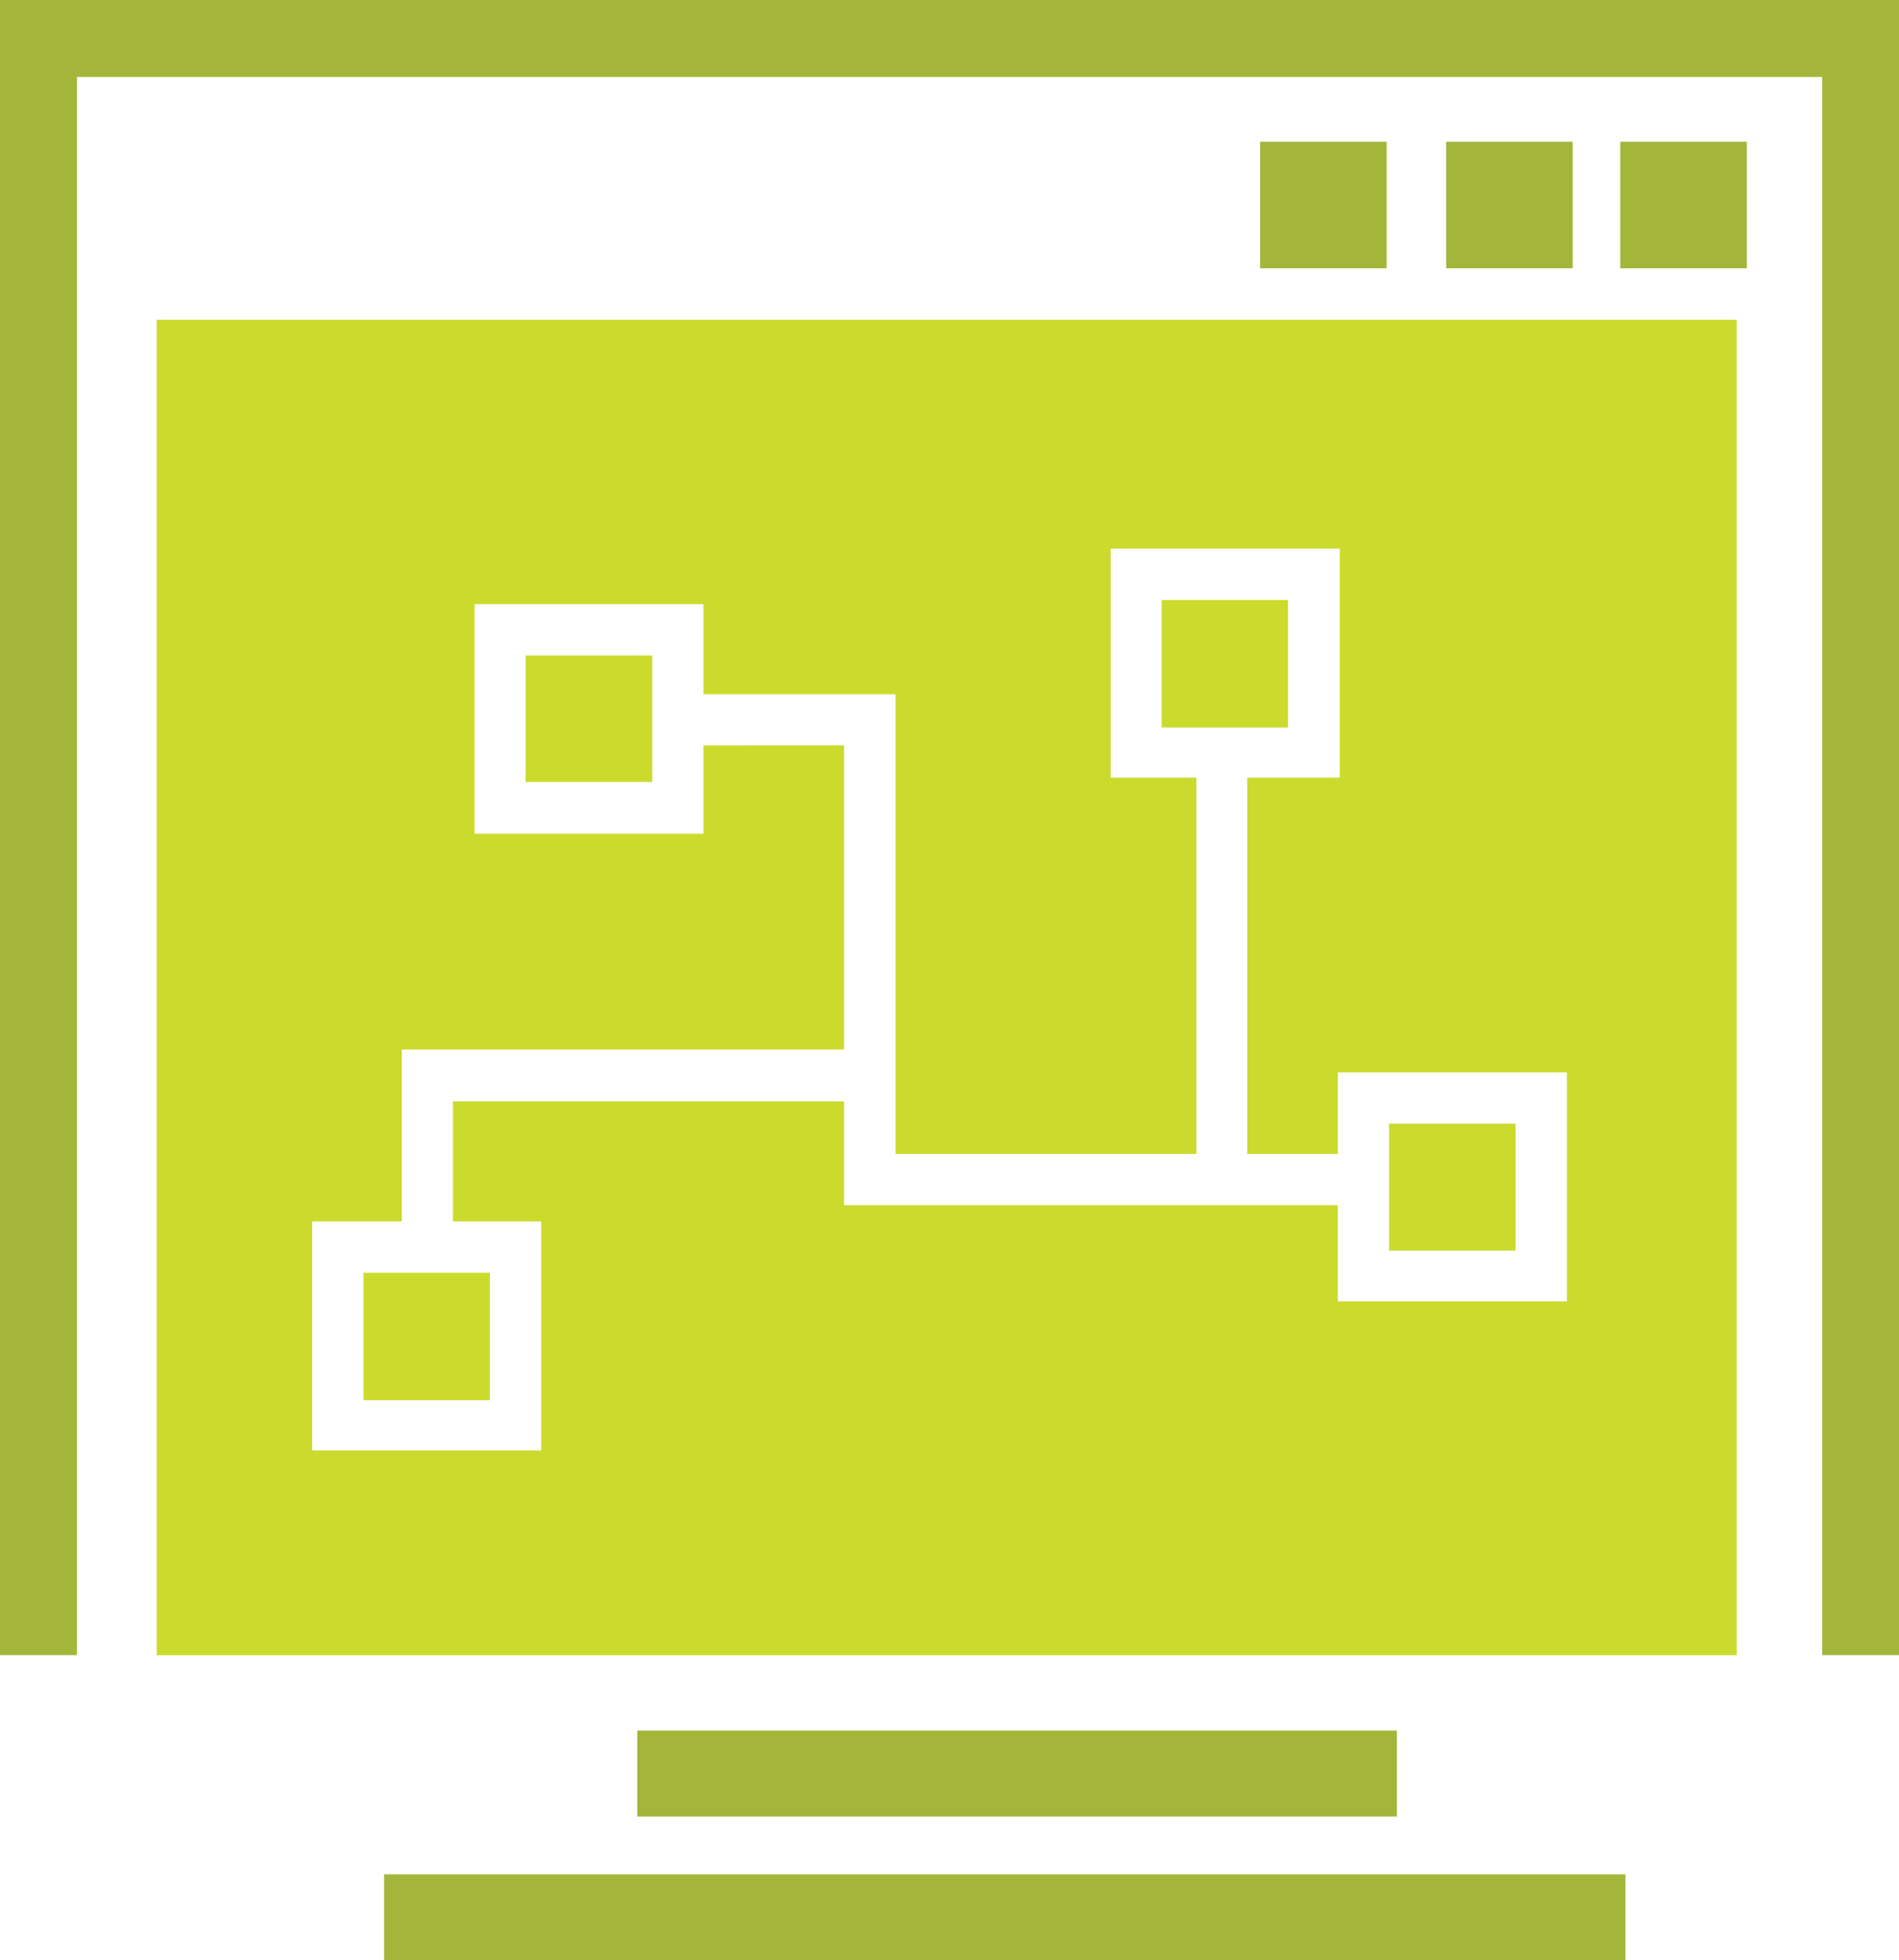
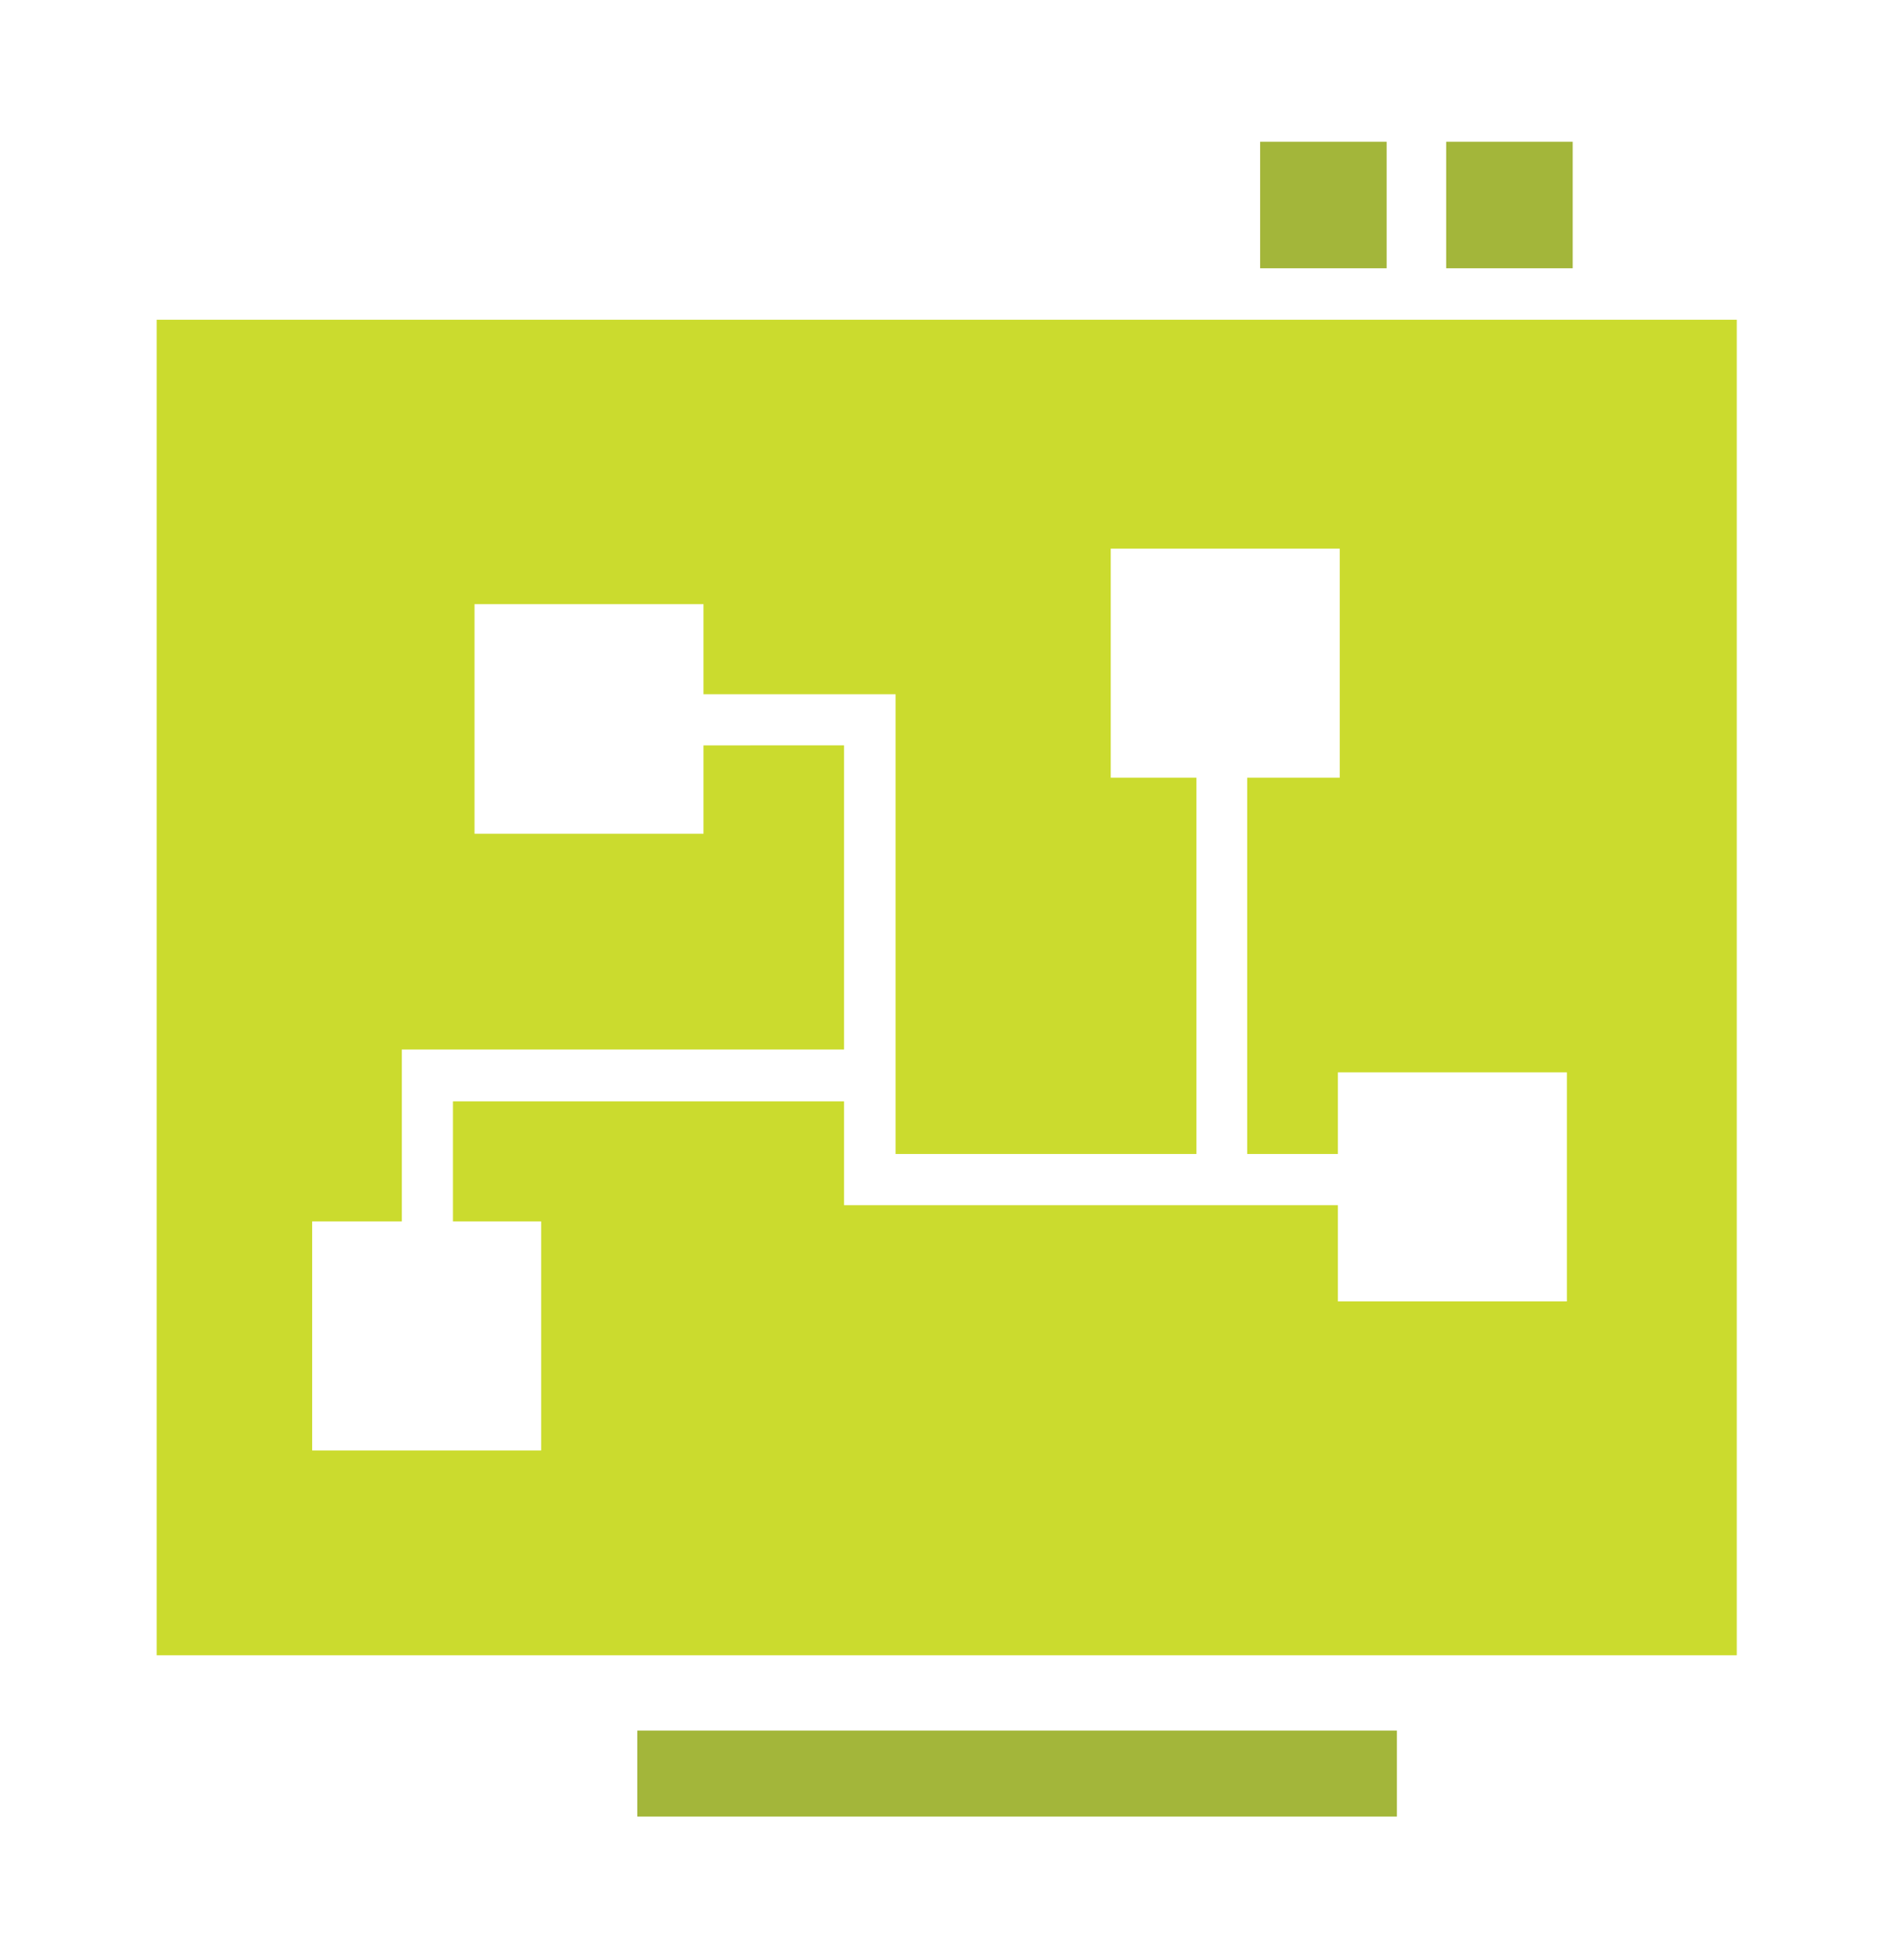
<svg xmlns="http://www.w3.org/2000/svg" id="Layer_1" data-name="Layer 1" viewBox="0 0 143.63 148.25">
  <defs>
    <style>.cls-1{fill:#cbdb2e;}.cls-2{fill:#a3b63a;}</style>
  </defs>
  <title>icon-tech</title>
-   <rect class="cls-1" x="39.76" y="49.57" width="9.57" height="9.57" />
-   <path class="cls-1" d="M351.75,328.2v9.56h9.56V328.2Zm0,0v9.56h9.56V328.2Zm0,0v9.56h9.56V328.2Zm60.37-50.88v9.57h9.56v-9.57Zm17.2,39.61v9.56h9.57v-9.56Zm0,0v9.56h9.57v-9.56Zm-17.2-30h9.56v-9.57h-9.56Zm-60.37,50.87h9.56V328.2h-9.56Zm77.57-20.83v9.56h9.57v-9.56Zm-17.2-30h9.56v-9.57h-9.56Zm-60.37,50.87h9.56V328.2h-9.56Zm0-9.56v9.56h9.56V328.2Zm60.37-50.88v9.57h9.56v-9.57Zm0,0v9.57h9.56v-9.57ZM351.75,328.2v9.56h9.56V328.2Z" transform="translate(-324.26 -231.95)" />
  <path class="cls-1" d="M336.11,256.13v101H455.62v-101Zm106.66,74.24H425.45v-7.28H388.1v-7.85H358.52v9.08h6.67v17.32H347.87V324.32h6.78v-13H388.1v-23H377.47V295H360.15V277.64h17.32v6.81H392v34.77h22.75V290.76h-6.48V273.44h17.32v17.32h-7v28.46h6.86v-6.17h17.32Z" transform="translate(-324.26 -231.95)" />
-   <polygon class="cls-2" points="143.63 0 143.63 125.17 137.82 125.17 137.82 5.82 5.82 5.82 5.82 125.17 0 125.17 0 0 143.63 0" />
  <rect class="cls-2" x="95.31" y="10.72" width="9.57" height="9.57" />
  <rect class="cls-2" x="109.38" y="10.72" width="9.57" height="9.57" />
-   <rect class="cls-2" x="122.55" y="10.72" width="9.57" height="9.57" />
-   <rect class="cls-2" x="29.05" y="141.75" width="93.89" height="6.5" />
  <rect class="cls-2" x="48.2" y="130.88" width="57.45" height="6.5" />
</svg>